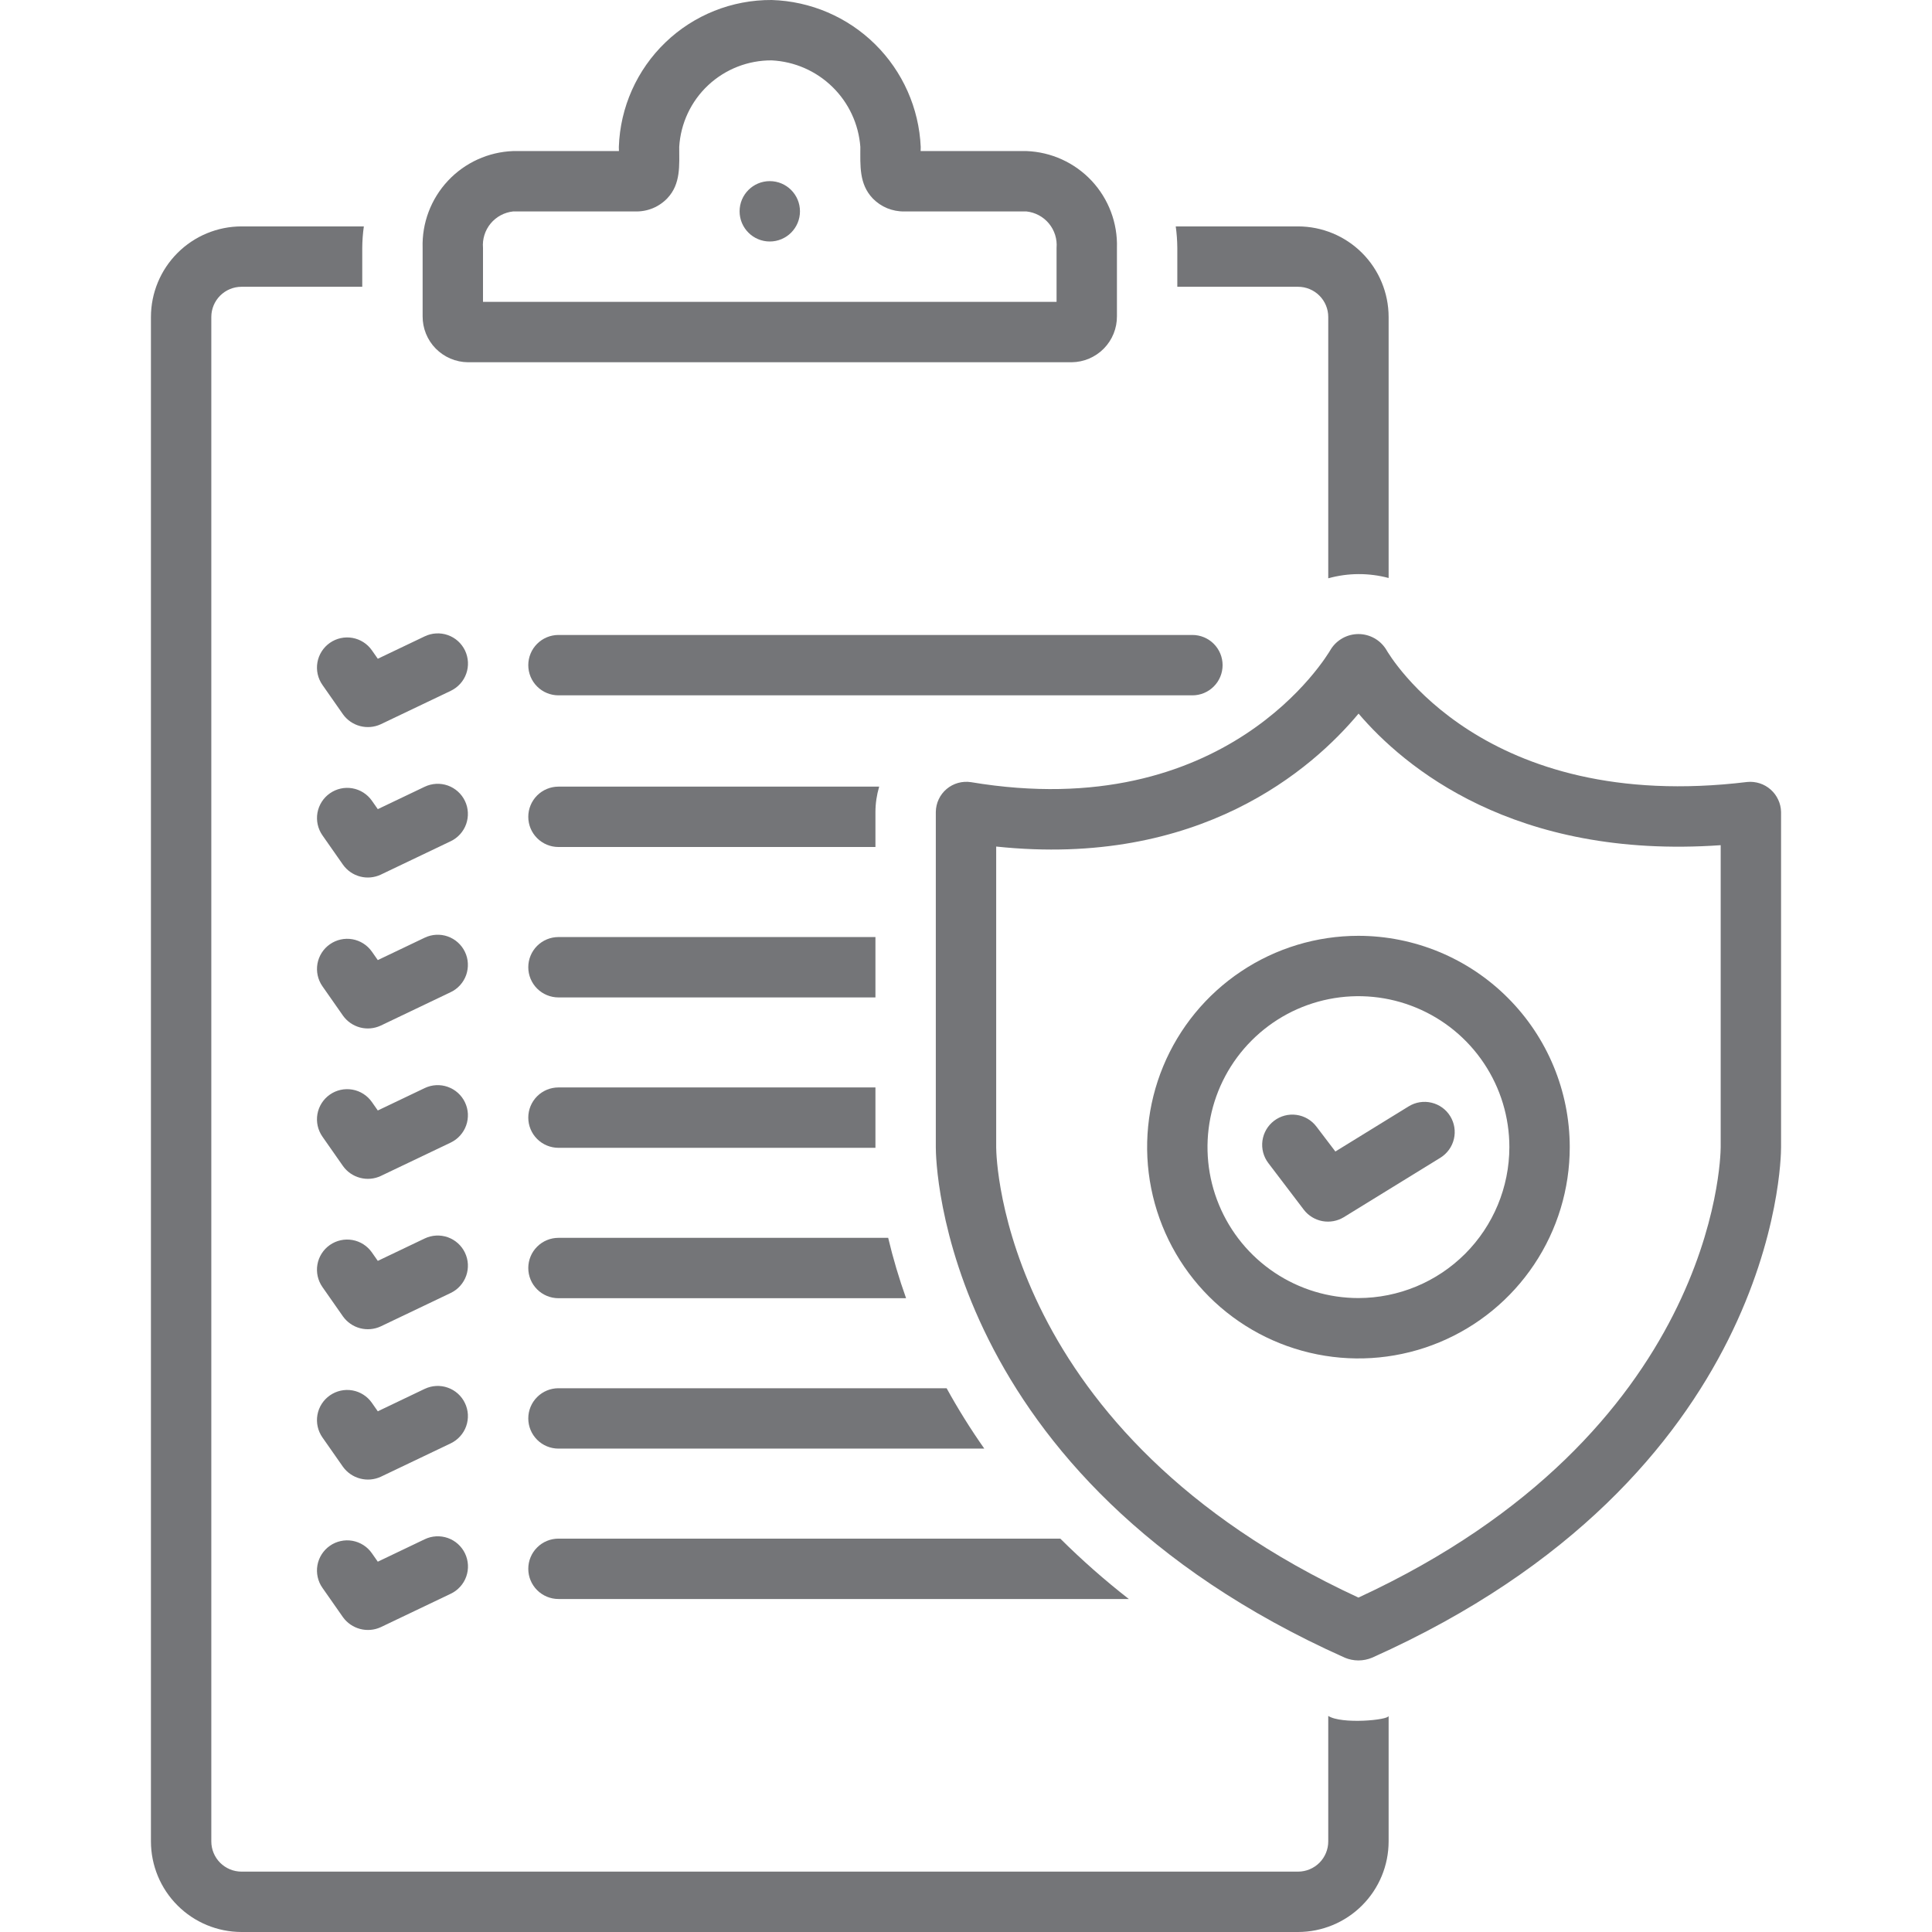
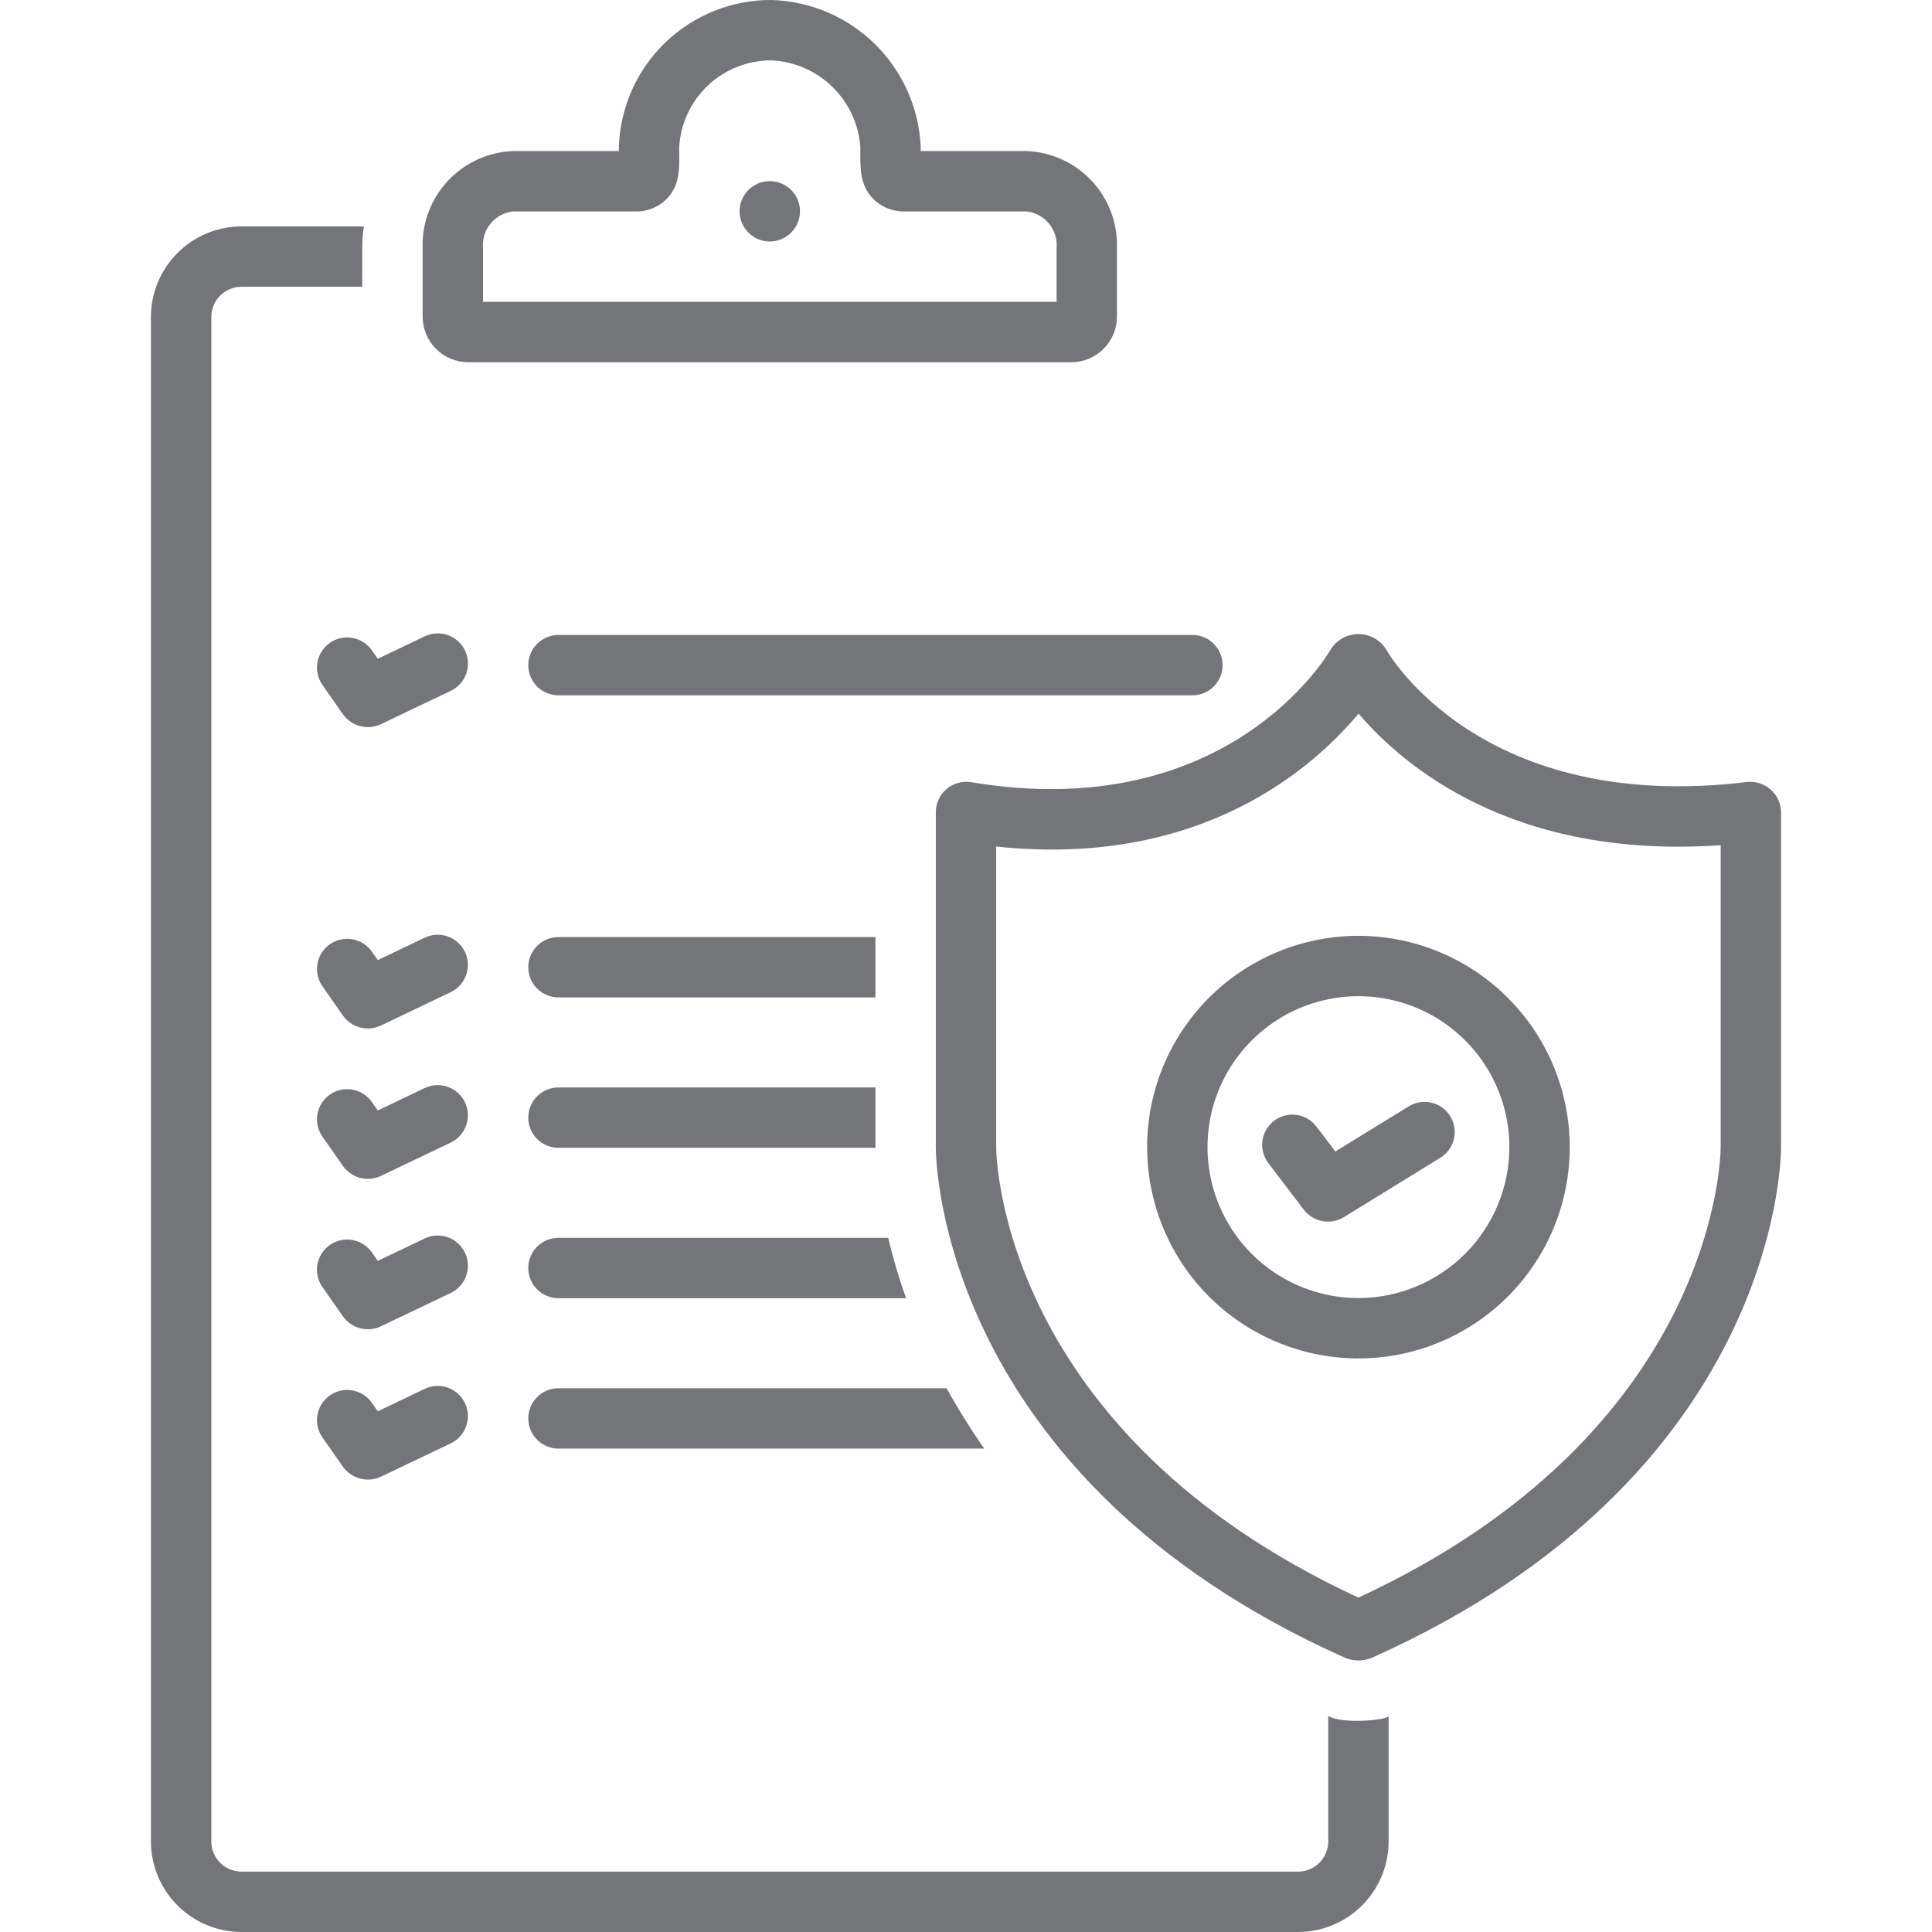
<svg xmlns="http://www.w3.org/2000/svg" width="64" height="64" viewBox="0 0 64 64" fill="none">
  <path d="M15.5 12H35.5C35.901 11.996 36.284 11.833 36.566 11.547C36.847 11.261 37.003 10.875 37 10.474V8.213C37.026 7.39 36.725 6.591 36.163 5.989C35.6 5.388 34.823 5.034 34 5.004H30.497C30.499 4.955 30.5 4.909 30.5 4.866C30.443 3.582 29.902 2.367 28.987 1.464C28.072 0.562 26.849 0.039 25.564 0C24.253 -0.008 22.989 0.495 22.044 1.404C21.098 2.313 20.544 3.555 20.5 4.866C20.5 4.909 20.501 4.956 20.503 5.004H17C16.177 5.034 15.4 5.388 14.838 5.989C14.275 6.591 13.974 7.39 14 8.213V10.474C13.997 10.875 14.153 11.261 14.434 11.547C14.716 11.833 15.099 11.996 15.5 12ZM16 8.213C15.975 7.921 16.066 7.63 16.253 7.404C16.44 7.178 16.708 7.035 17 7.004H21.043C21.241 7.01 21.439 6.974 21.622 6.899C21.806 6.823 21.971 6.71 22.108 6.566C22.559 6.088 22.5 5.47 22.5 4.866C22.547 4.087 22.89 3.355 23.46 2.822C24.031 2.289 24.784 1.995 25.564 2C26.319 2.038 27.034 2.35 27.574 2.878C28.115 3.405 28.444 4.113 28.5 4.866C28.5 5.478 28.452 6.093 28.912 6.575C29.048 6.714 29.21 6.824 29.39 6.898C29.57 6.971 29.763 7.008 29.957 7.004H34C34.292 7.035 34.56 7.178 34.747 7.404C34.934 7.63 35.025 7.921 35 8.213V10H16V8.213Z" fill="#747578" />
  <path d="M25.5 8C26.052 8 26.5 7.552 26.5 7C26.5 6.448 26.052 6 25.5 6C24.948 6 24.5 6.448 24.5 7C24.5 7.552 24.948 8 25.5 8Z" fill="#747578" />
  <path d="M15.402 36.515C15.288 36.276 15.083 36.092 14.833 36.004C14.583 35.915 14.308 35.93 14.069 36.044L12.515 36.786L12.319 36.506C12.167 36.289 11.935 36.141 11.674 36.095C11.413 36.049 11.144 36.108 10.927 36.26C10.709 36.412 10.561 36.644 10.515 36.906C10.469 37.167 10.529 37.435 10.681 37.653L11.362 38.627C11.499 38.819 11.7 38.957 11.928 39.017C12.156 39.078 12.399 39.056 12.613 38.956L14.931 37.849C15.049 37.792 15.156 37.713 15.243 37.615C15.331 37.517 15.399 37.403 15.443 37.279C15.487 37.156 15.505 37.024 15.499 36.893C15.492 36.762 15.459 36.634 15.402 36.515Z" fill="#747578" />
  <path d="M15.402 41.497C15.346 41.379 15.266 41.272 15.169 41.185C15.071 41.097 14.957 41.029 14.833 40.985C14.71 40.942 14.578 40.923 14.447 40.93C14.316 40.937 14.188 40.969 14.069 41.026L12.515 41.768L12.319 41.488C12.167 41.271 11.935 41.123 11.674 41.077C11.413 41.031 11.144 41.09 10.927 41.242C10.709 41.394 10.561 41.626 10.515 41.888C10.469 42.149 10.529 42.417 10.681 42.635L11.362 43.609C11.5 43.801 11.7 43.939 11.928 43.999C12.156 44.059 12.398 44.038 12.613 43.938L14.931 42.831C15.049 42.774 15.156 42.695 15.243 42.597C15.331 42.499 15.399 42.385 15.443 42.261C15.487 42.138 15.505 42.006 15.499 41.875C15.492 41.744 15.459 41.616 15.402 41.497Z" fill="#747578" />
  <path d="M15.402 46.48C15.346 46.361 15.266 46.255 15.169 46.167C15.071 46.079 14.957 46.011 14.833 45.968C14.71 45.924 14.578 45.905 14.447 45.912C14.316 45.919 14.188 45.952 14.069 46.008L12.515 46.751L12.319 46.471C12.167 46.253 11.935 46.105 11.674 46.059C11.413 46.013 11.144 46.073 10.927 46.225C10.709 46.377 10.561 46.609 10.515 46.87C10.469 47.131 10.529 47.4 10.681 47.617L11.362 48.591C11.501 48.782 11.701 48.919 11.929 48.979C12.156 49.039 12.398 49.019 12.613 48.92L14.931 47.813C15.049 47.756 15.156 47.677 15.243 47.579C15.331 47.482 15.399 47.368 15.443 47.244C15.487 47.12 15.505 46.989 15.499 46.858C15.492 46.727 15.459 46.598 15.402 46.48Z" fill="#747578" />
  <path d="M10.927 21.296C10.709 21.448 10.561 21.681 10.515 21.942C10.469 22.203 10.529 22.472 10.681 22.689L11.362 23.663C11.5 23.855 11.7 23.992 11.928 24.052C12.156 24.112 12.399 24.091 12.613 23.992L14.931 22.885C15.05 22.828 15.156 22.749 15.245 22.651C15.333 22.554 15.401 22.44 15.445 22.316C15.489 22.192 15.508 22.06 15.501 21.929C15.494 21.798 15.461 21.669 15.405 21.55C15.348 21.432 15.268 21.325 15.171 21.237C15.073 21.149 14.959 21.082 14.835 21.038C14.71 20.994 14.579 20.976 14.448 20.983C14.316 20.99 14.188 21.023 14.069 21.08L12.515 21.822L12.319 21.542C12.167 21.325 11.935 21.177 11.674 21.131C11.413 21.085 11.144 21.144 10.927 21.296Z" fill="#747578" />
  <path d="M15.402 31.533C15.288 31.294 15.083 31.11 14.833 31.021C14.583 30.933 14.308 30.948 14.069 31.062L12.515 31.804L12.319 31.524C12.167 31.308 11.935 31.16 11.674 31.114C11.413 31.068 11.145 31.128 10.928 31.28C10.711 31.431 10.563 31.663 10.516 31.924C10.47 32.185 10.529 32.453 10.68 32.67L11.362 33.645C11.499 33.837 11.699 33.975 11.928 34.036C12.156 34.096 12.399 34.074 12.613 33.974L14.931 32.866C15.049 32.81 15.156 32.73 15.243 32.633C15.331 32.535 15.399 32.421 15.443 32.297C15.486 32.173 15.505 32.042 15.498 31.911C15.492 31.78 15.459 31.651 15.402 31.533Z" fill="#747578" />
-   <path d="M14.069 50.99L12.515 51.733L12.319 51.453C12.244 51.345 12.148 51.253 12.038 51.183C11.927 51.112 11.803 51.064 11.674 51.041C11.545 51.018 11.412 51.021 11.284 51.05C11.156 51.078 11.034 51.131 10.927 51.207C10.819 51.282 10.727 51.378 10.657 51.488C10.586 51.599 10.538 51.723 10.515 51.852C10.492 51.981 10.495 52.114 10.524 52.242C10.552 52.37 10.605 52.492 10.681 52.599L11.362 53.573C11.501 53.764 11.701 53.901 11.929 53.961C12.156 54.021 12.398 54.001 12.613 53.902L14.931 52.795C15.05 52.739 15.156 52.659 15.244 52.562C15.333 52.464 15.401 52.35 15.445 52.226C15.489 52.102 15.508 51.971 15.501 51.839C15.494 51.708 15.461 51.579 15.405 51.461C15.348 51.342 15.268 51.236 15.171 51.148C15.073 51.06 14.959 50.992 14.834 50.948C14.71 50.905 14.579 50.886 14.448 50.893C14.316 50.9 14.188 50.933 14.069 50.99Z" fill="#747578" />
-   <path d="M17.5 51.969C17.5 52.234 17.605 52.488 17.793 52.676C17.98 52.863 18.235 52.969 18.5 52.969H37.394C36.598 52.349 35.84 51.681 35.124 50.969H18.5C18.235 50.969 17.98 51.074 17.793 51.262C17.605 51.449 17.5 51.703 17.5 51.969Z" fill="#747578" />
-   <path d="M39 9.5H43C43.265 9.5 43.52 9.606 43.707 9.793C43.895 9.981 44 10.235 44 10.5V19.157C44.654 18.975 45.345 18.972 46 19.147V10.5C45.999 9.705 45.683 8.942 45.121 8.38C44.558 7.817 43.796 7.501 43 7.5H38.948C38.981 7.736 38.998 7.974 39 8.213V9.5Z" fill="#747578" />
  <path d="M44 56.842V61C44 61.265 43.894 61.519 43.707 61.707C43.519 61.894 43.265 62 43 62H8C7.735 62 7.481 61.894 7.293 61.707C7.106 61.519 7 61.265 7 61V10.5C7 10.235 7.106 9.981 7.293 9.793C7.481 9.606 7.735 9.5 8 9.5H12V8.213C12.002 7.974 12.019 7.736 12.053 7.5H8C7.205 7.501 6.442 7.817 5.88 8.38C5.317 8.942 5.001 9.705 5 10.5V61C5.001 61.795 5.317 62.558 5.88 63.12C6.442 63.683 7.205 63.999 8 64H43C43.795 63.999 44.558 63.683 45.12 63.12C45.683 62.558 45.999 61.795 46 61V56.842C45.998 56.981 44.438 57.125 44 56.842Z" fill="#747578" />
  <path d="M57.879 25.904C49.125 26.969 46.043 21.734 45.918 21.515C45.822 21.36 45.687 21.231 45.528 21.142C45.368 21.053 45.189 21.005 45.006 21.004C44.823 21.003 44.643 21.049 44.482 21.136C44.322 21.224 44.186 21.35 44.088 21.505C43.951 21.743 40.629 27.325 32.165 25.91C32.022 25.888 31.876 25.897 31.736 25.936C31.597 25.975 31.467 26.044 31.357 26.137C31.246 26.231 31.157 26.347 31.096 26.478C31.034 26.609 31.002 26.752 31 26.897V38.011C31 38.454 31.154 48.922 44.548 54.913C44.691 54.973 44.844 55.004 45 55.004C45.155 55.004 45.309 54.973 45.452 54.913C58.846 48.922 59 38.454 59 38.011V26.897C58.997 26.756 58.965 26.618 58.905 26.491C58.846 26.363 58.761 26.249 58.656 26.156C58.551 26.063 58.428 25.992 58.294 25.949C58.16 25.906 58.019 25.89 57.879 25.904ZM57 38.007C56.997 38.395 56.8 47.463 45 52.922C33.2 47.463 33.003 38.395 33 38.011V28.043C39.739 28.756 43.477 25.47 45.004 23.639C46.504 25.398 50.147 28.477 57 27.998V38.007Z" fill="#747578" />
  <path d="M45 31C43.615 31 42.262 31.41 41.111 32.18C39.96 32.949 39.063 34.042 38.533 35.321C38.003 36.6 37.864 38.008 38.135 39.366C38.405 40.724 39.071 41.971 40.05 42.95C41.029 43.929 42.276 44.595 43.634 44.865C44.992 45.136 46.4 44.997 47.679 44.467C48.958 43.937 50.051 43.04 50.82 41.889C51.59 40.738 52 39.385 52 38C51.998 36.144 51.26 34.365 49.947 33.053C48.635 31.74 46.856 31.002 45 31ZM45 43C44.011 43 43.044 42.707 42.222 42.157C41.4 41.608 40.759 40.827 40.381 39.913C40.002 39 39.903 37.995 40.096 37.025C40.289 36.055 40.765 35.164 41.465 34.465C42.164 33.765 43.055 33.289 44.025 33.096C44.995 32.903 46 33.002 46.913 33.381C47.827 33.759 48.608 34.4 49.157 35.222C49.707 36.044 50 37.011 50 38C49.998 39.326 49.471 40.596 48.534 41.534C47.596 42.471 46.326 42.998 45 43Z" fill="#747578" />
  <path d="M40.5 22.034C40.5 21.769 40.395 21.515 40.207 21.327C40.02 21.14 39.765 21.034 39.5 21.034H18.5C18.235 21.034 17.98 21.14 17.793 21.327C17.605 21.515 17.5 21.769 17.5 22.034C17.5 22.3 17.605 22.554 17.793 22.741C17.98 22.929 18.235 23.034 18.5 23.034H39.5C39.765 23.034 40.02 22.929 40.207 22.741C40.395 22.554 40.5 22.3 40.5 22.034Z" fill="#747578" />
  <path d="M18.5 45.987C18.235 45.987 17.98 46.092 17.793 46.28C17.605 46.467 17.5 46.722 17.5 46.987C17.5 47.252 17.605 47.506 17.793 47.694C17.98 47.882 18.235 47.987 18.5 47.987H32.606C32.154 47.344 31.737 46.676 31.358 45.987H18.5Z" fill="#747578" />
  <path d="M18.5 41.005C18.235 41.005 17.98 41.11 17.793 41.298C17.605 41.485 17.5 41.74 17.5 42.005C17.5 42.27 17.605 42.525 17.793 42.712C17.98 42.9 18.235 43.005 18.5 43.005H30.015C29.781 42.349 29.583 41.682 29.422 41.005H18.5Z" fill="#747578" />
  <path d="M18.5 33.041H29V31.041H18.5C18.235 31.041 17.98 31.146 17.793 31.333C17.605 31.521 17.5 31.775 17.5 32.041C17.5 32.306 17.605 32.56 17.793 32.748C17.98 32.935 18.235 33.041 18.5 33.041Z" fill="#747578" />
  <path d="M18.5 38.023H29L29 38.011V36.023H18.5C18.235 36.023 17.98 36.128 17.793 36.315C17.605 36.503 17.5 36.757 17.5 37.023C17.5 37.288 17.605 37.542 17.793 37.73C17.98 37.917 18.235 38.023 18.5 38.023Z" fill="#747578" />
-   <path d="M18.5 28.058H29V26.897C29.001 26.613 29.043 26.331 29.124 26.058H18.5C18.235 26.058 17.98 26.164 17.793 26.351C17.605 26.539 17.5 26.793 17.5 27.058C17.5 27.324 17.605 27.578 17.793 27.765C17.98 27.953 18.235 28.058 18.5 28.058Z" fill="#747578" />
  <path d="M46.665 36.649L44.236 38.145L43.607 37.318C43.447 37.107 43.209 36.968 42.946 36.932C42.683 36.896 42.417 36.966 42.206 37.127C41.995 37.287 41.856 37.525 41.82 37.788C41.784 38.05 41.854 38.317 42.015 38.528L43.192 40.076C43.343 40.272 43.562 40.405 43.805 40.451C44.048 40.496 44.3 40.451 44.512 40.323L47.714 38.352C47.939 38.213 48.101 37.99 48.162 37.732C48.224 37.474 48.18 37.202 48.041 36.976C47.902 36.75 47.679 36.589 47.421 36.528C47.163 36.466 46.891 36.51 46.665 36.649Z" fill="#747578" />
-   <path d="M15.402 26.533C15.288 26.294 15.083 26.11 14.833 26.021C14.583 25.933 14.308 25.948 14.069 26.062L12.515 26.804L12.319 26.524C12.167 26.308 11.935 26.16 11.674 26.114C11.413 26.068 11.145 26.128 10.928 26.28C10.711 26.431 10.563 26.663 10.516 26.924C10.47 27.185 10.529 27.453 10.68 27.67L11.362 28.645C11.499 28.837 11.699 28.976 11.928 29.036C12.156 29.096 12.399 29.074 12.613 28.974L14.931 27.866C15.049 27.81 15.156 27.73 15.243 27.633C15.331 27.535 15.399 27.421 15.443 27.297C15.486 27.173 15.505 27.042 15.498 26.911C15.492 26.78 15.459 26.651 15.402 26.533Z" fill="#747578" />
</svg>